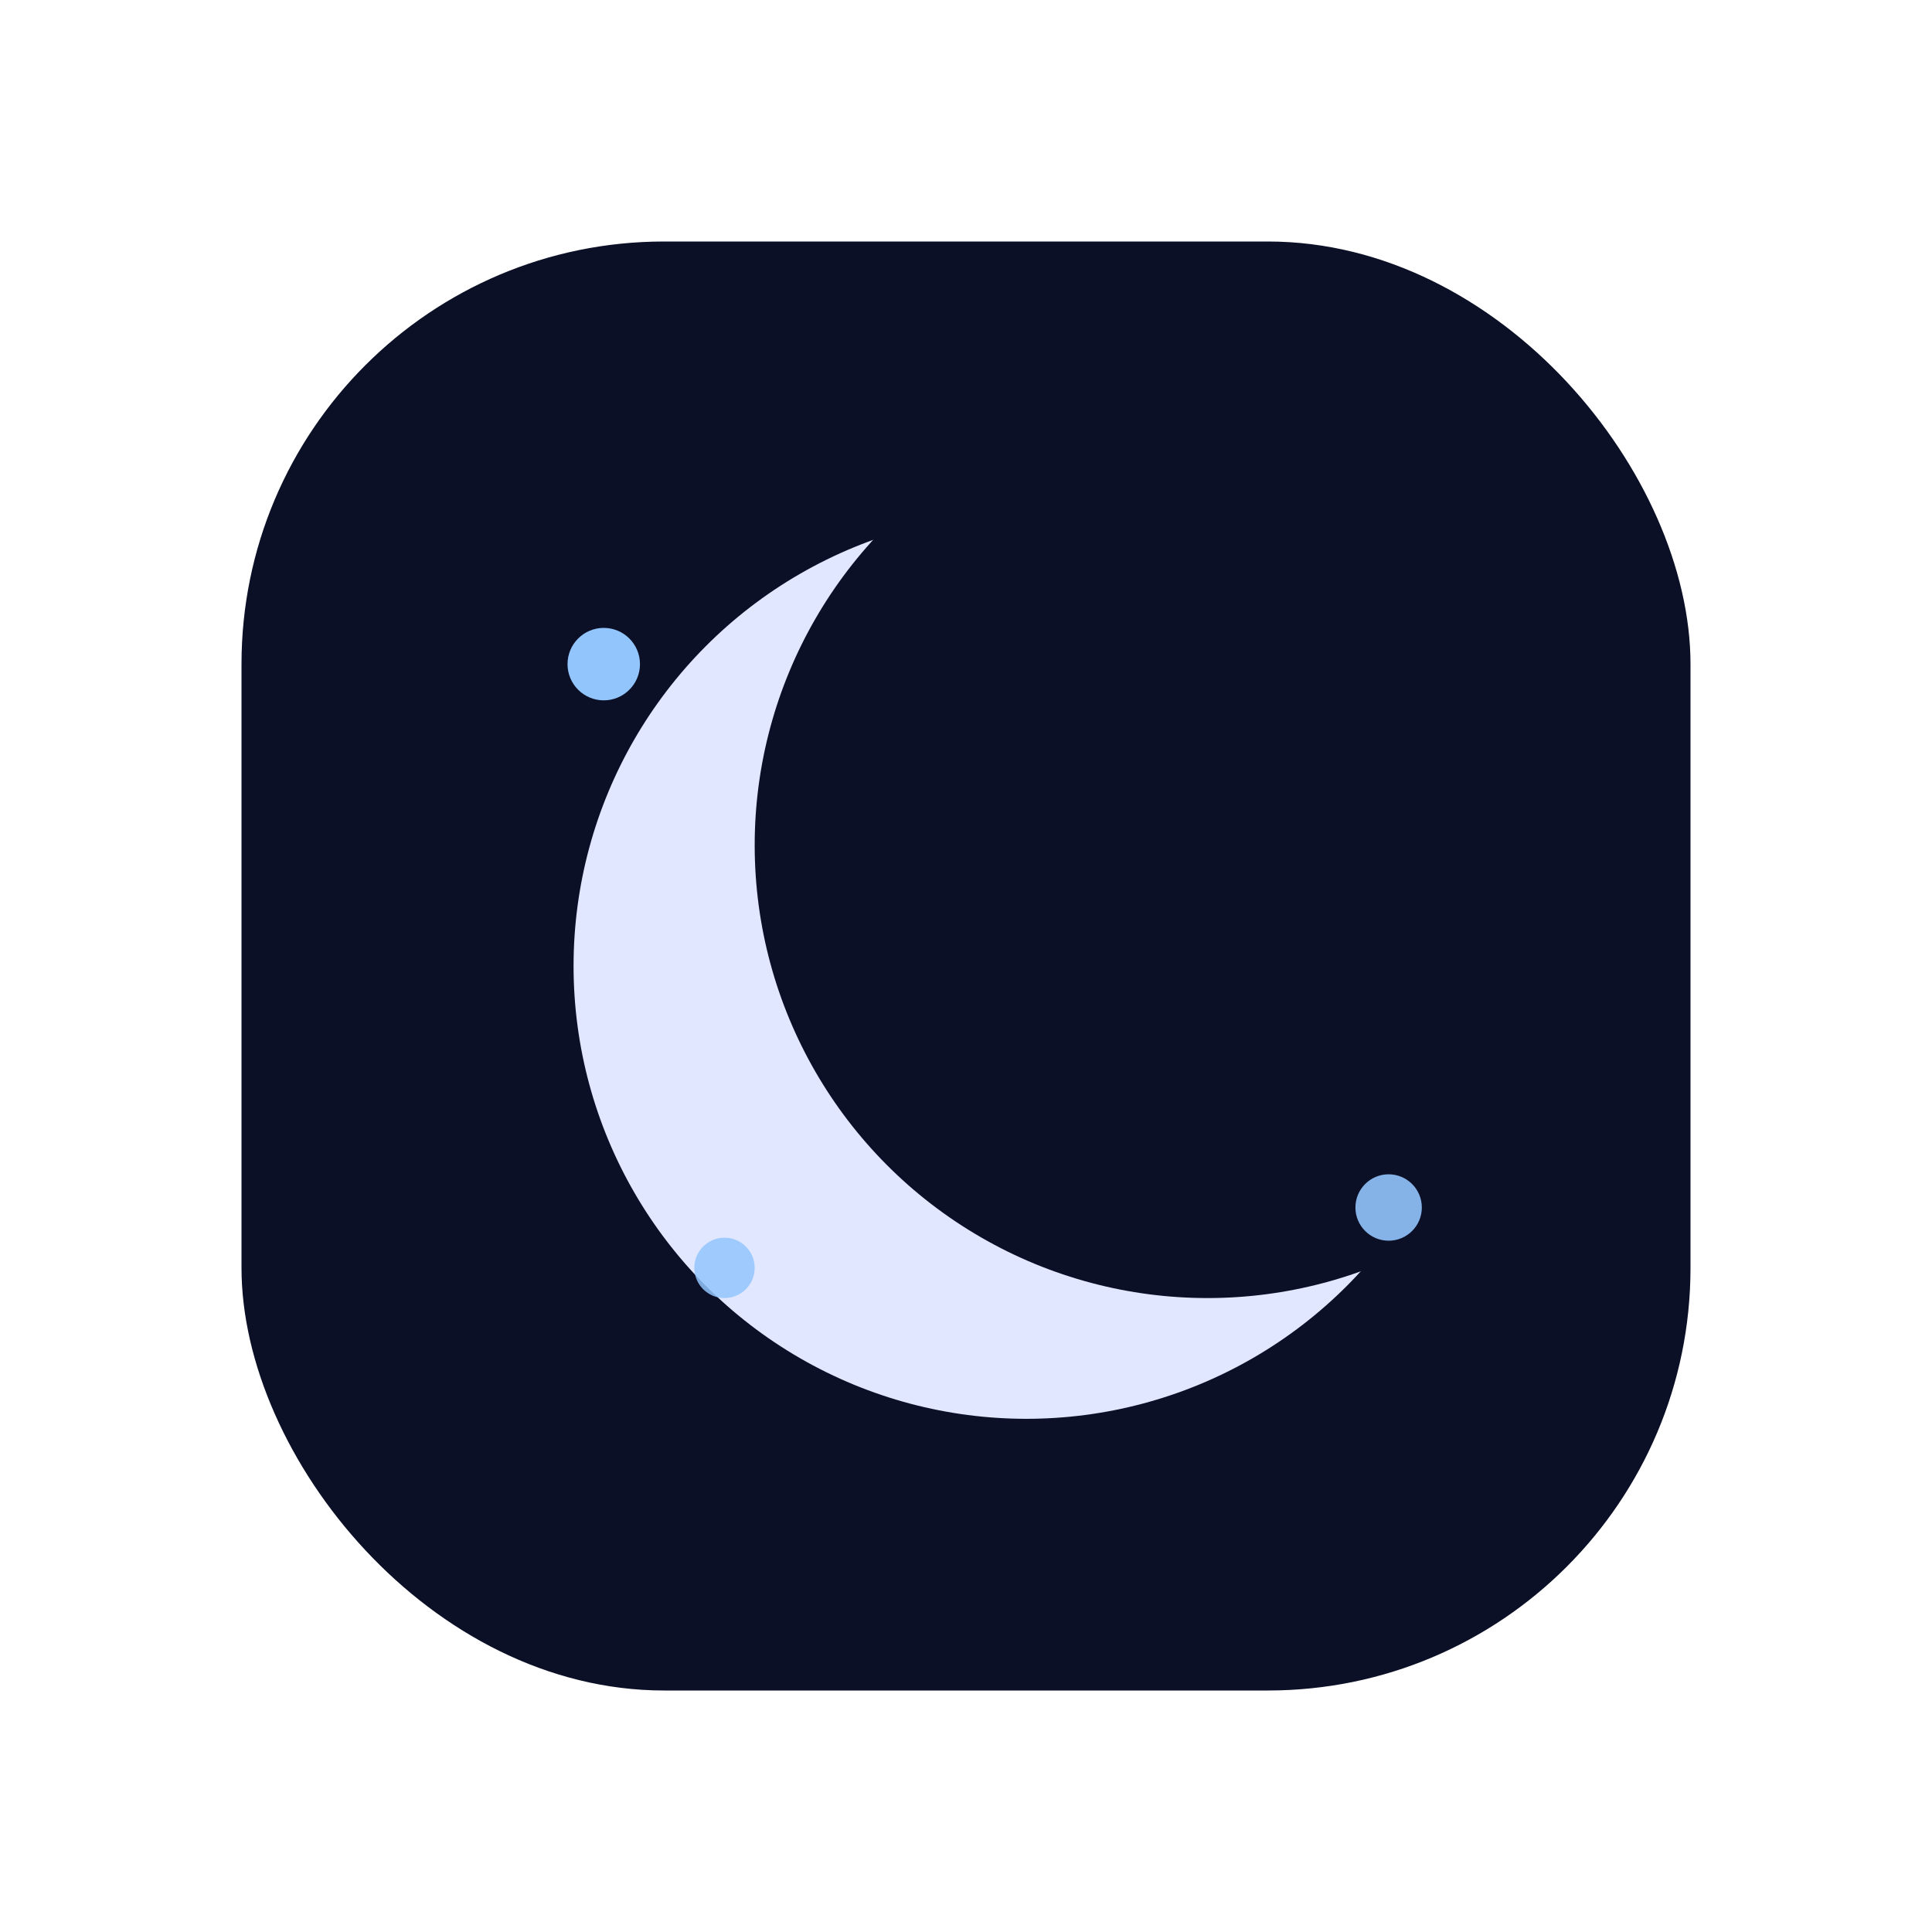
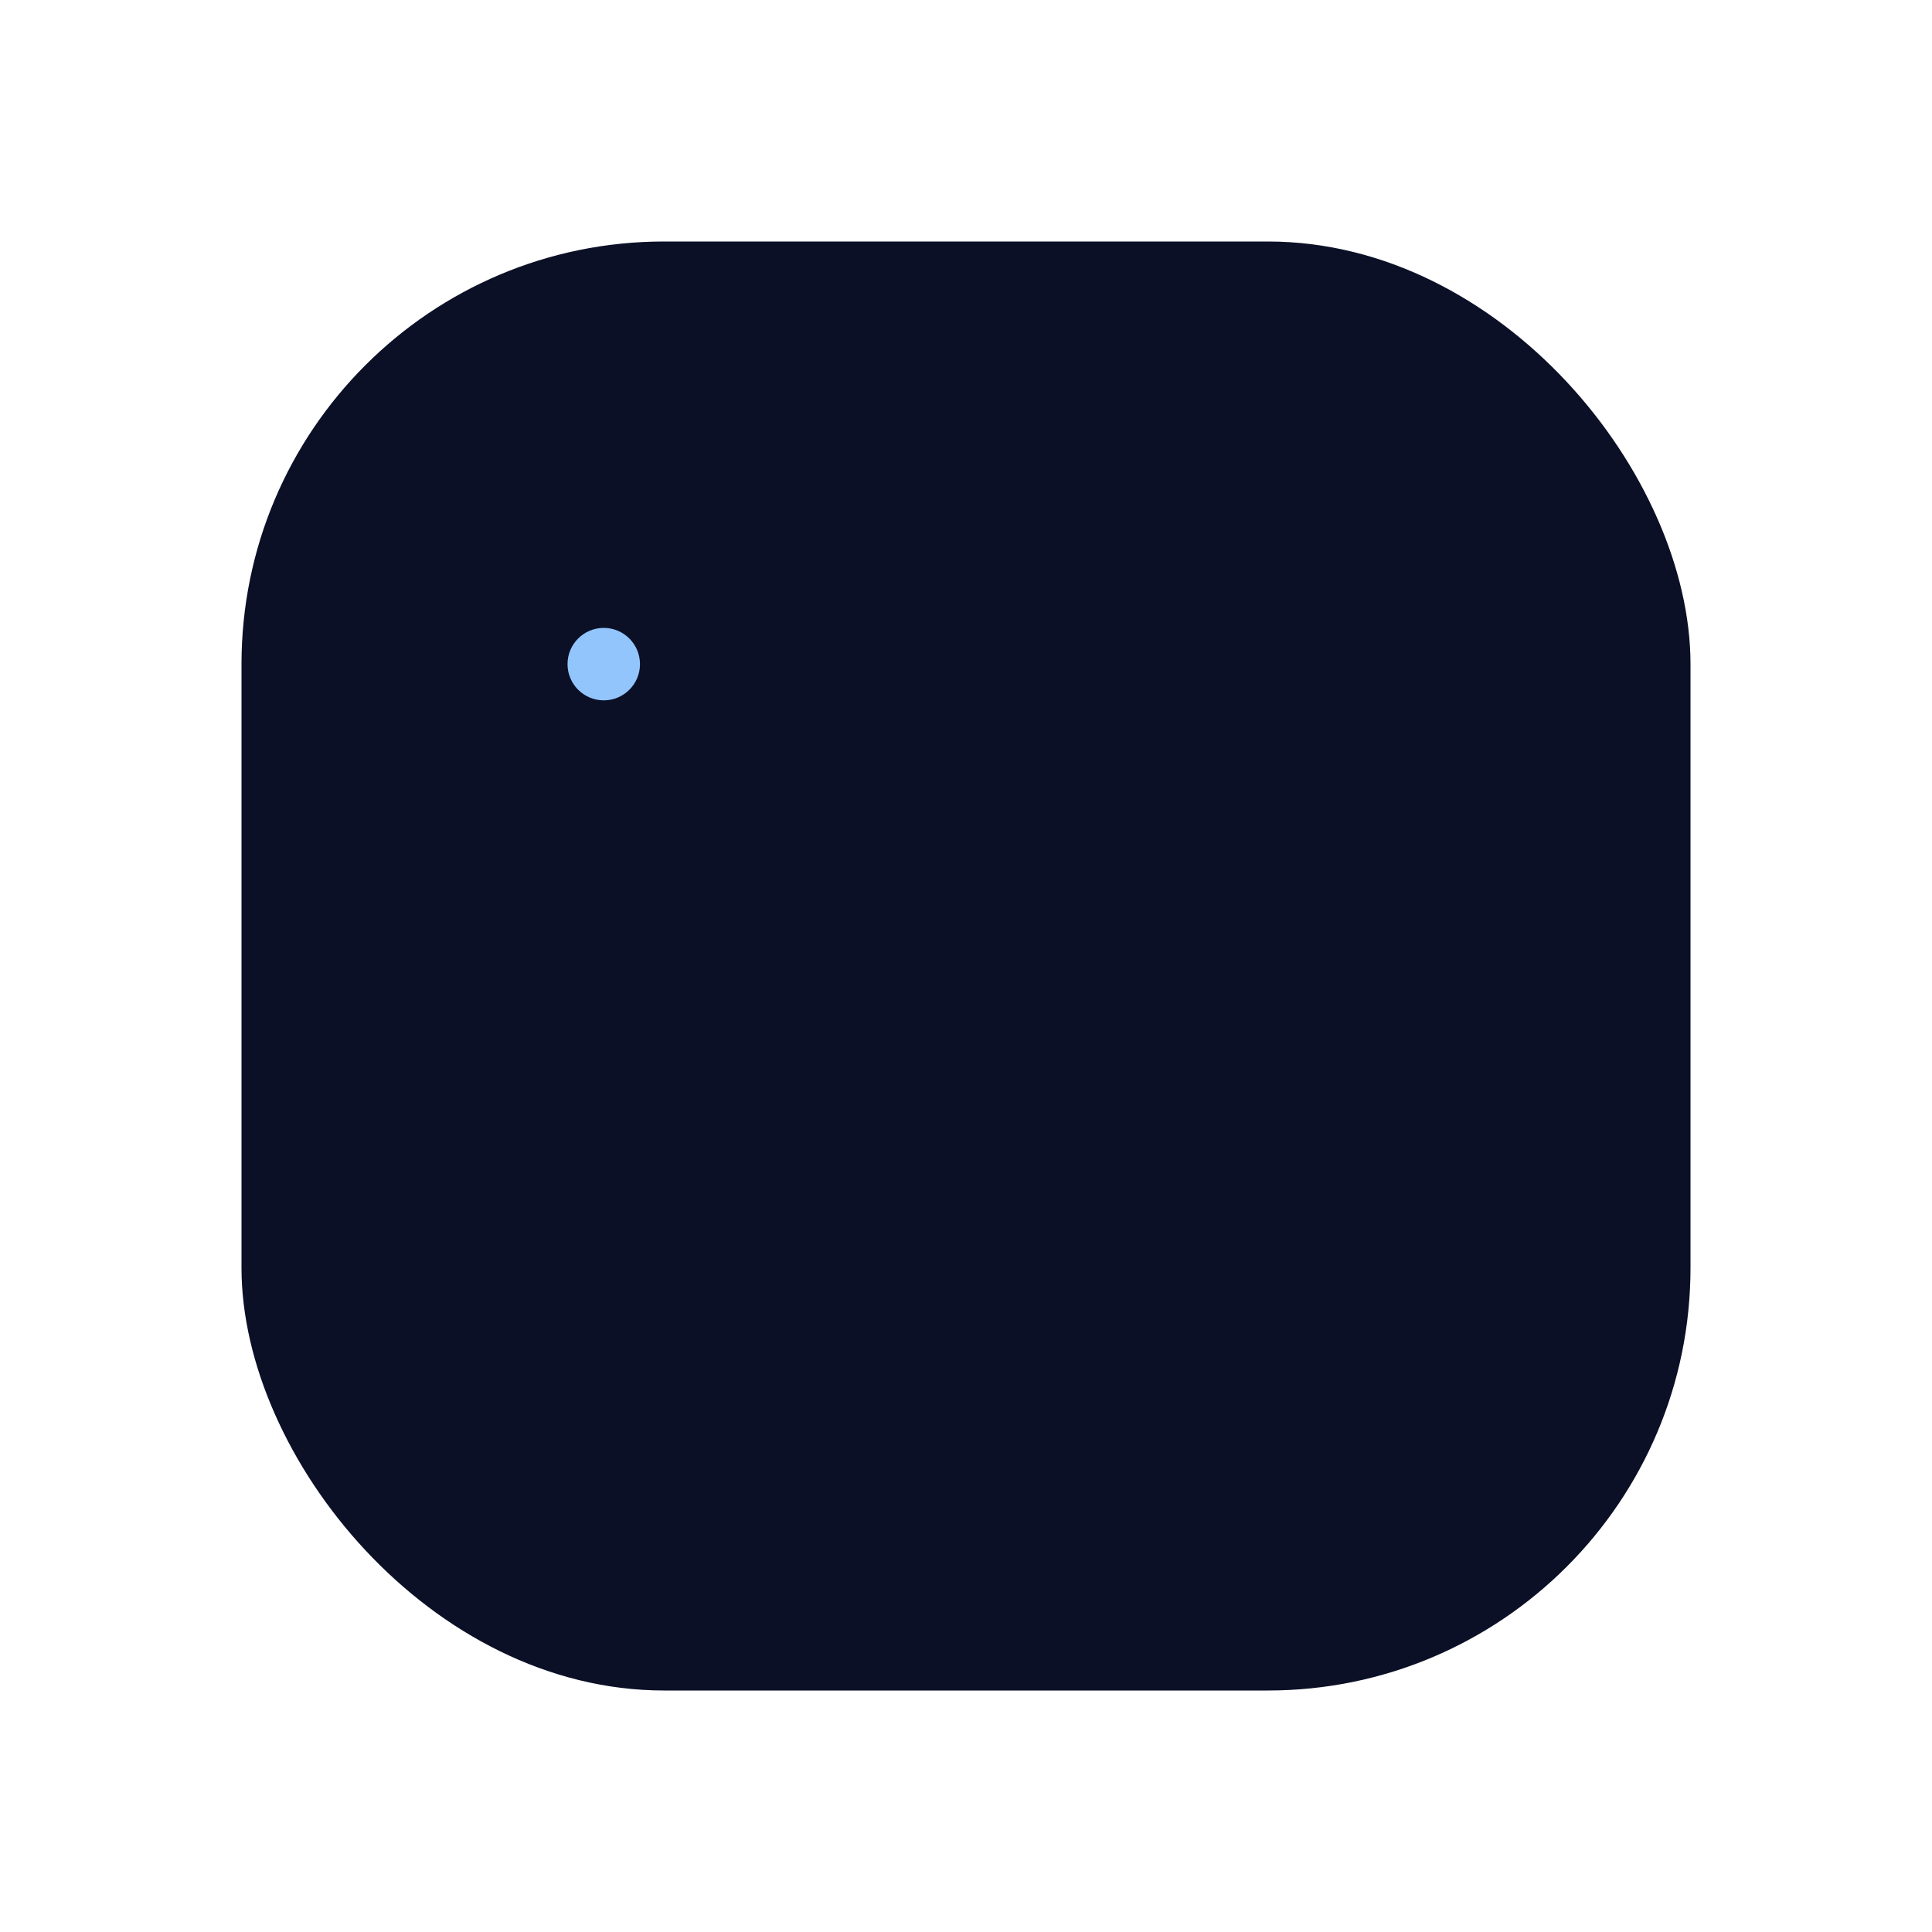
<svg xmlns="http://www.w3.org/2000/svg" viewBox="0 0 64 64" role="img" aria-label="Moonlight">
  <rect x="8" y="8" width="48" height="48" rx="14" fill="#0b1026" />
-   <circle cx="34" cy="32" r="15" fill="#e0e7ff" />
-   <circle cx="40" cy="28" r="15" fill="#0b1026" />
  <circle cx="20" cy="22" r="1.2" fill="#93c5fd" />
-   <circle cx="24" cy="42" r="1.0" fill="#93c5fd" opacity="0.85" />
-   <circle cx="46" cy="40" r="1.1" fill="#93c5fd" opacity="0.9" />
</svg>